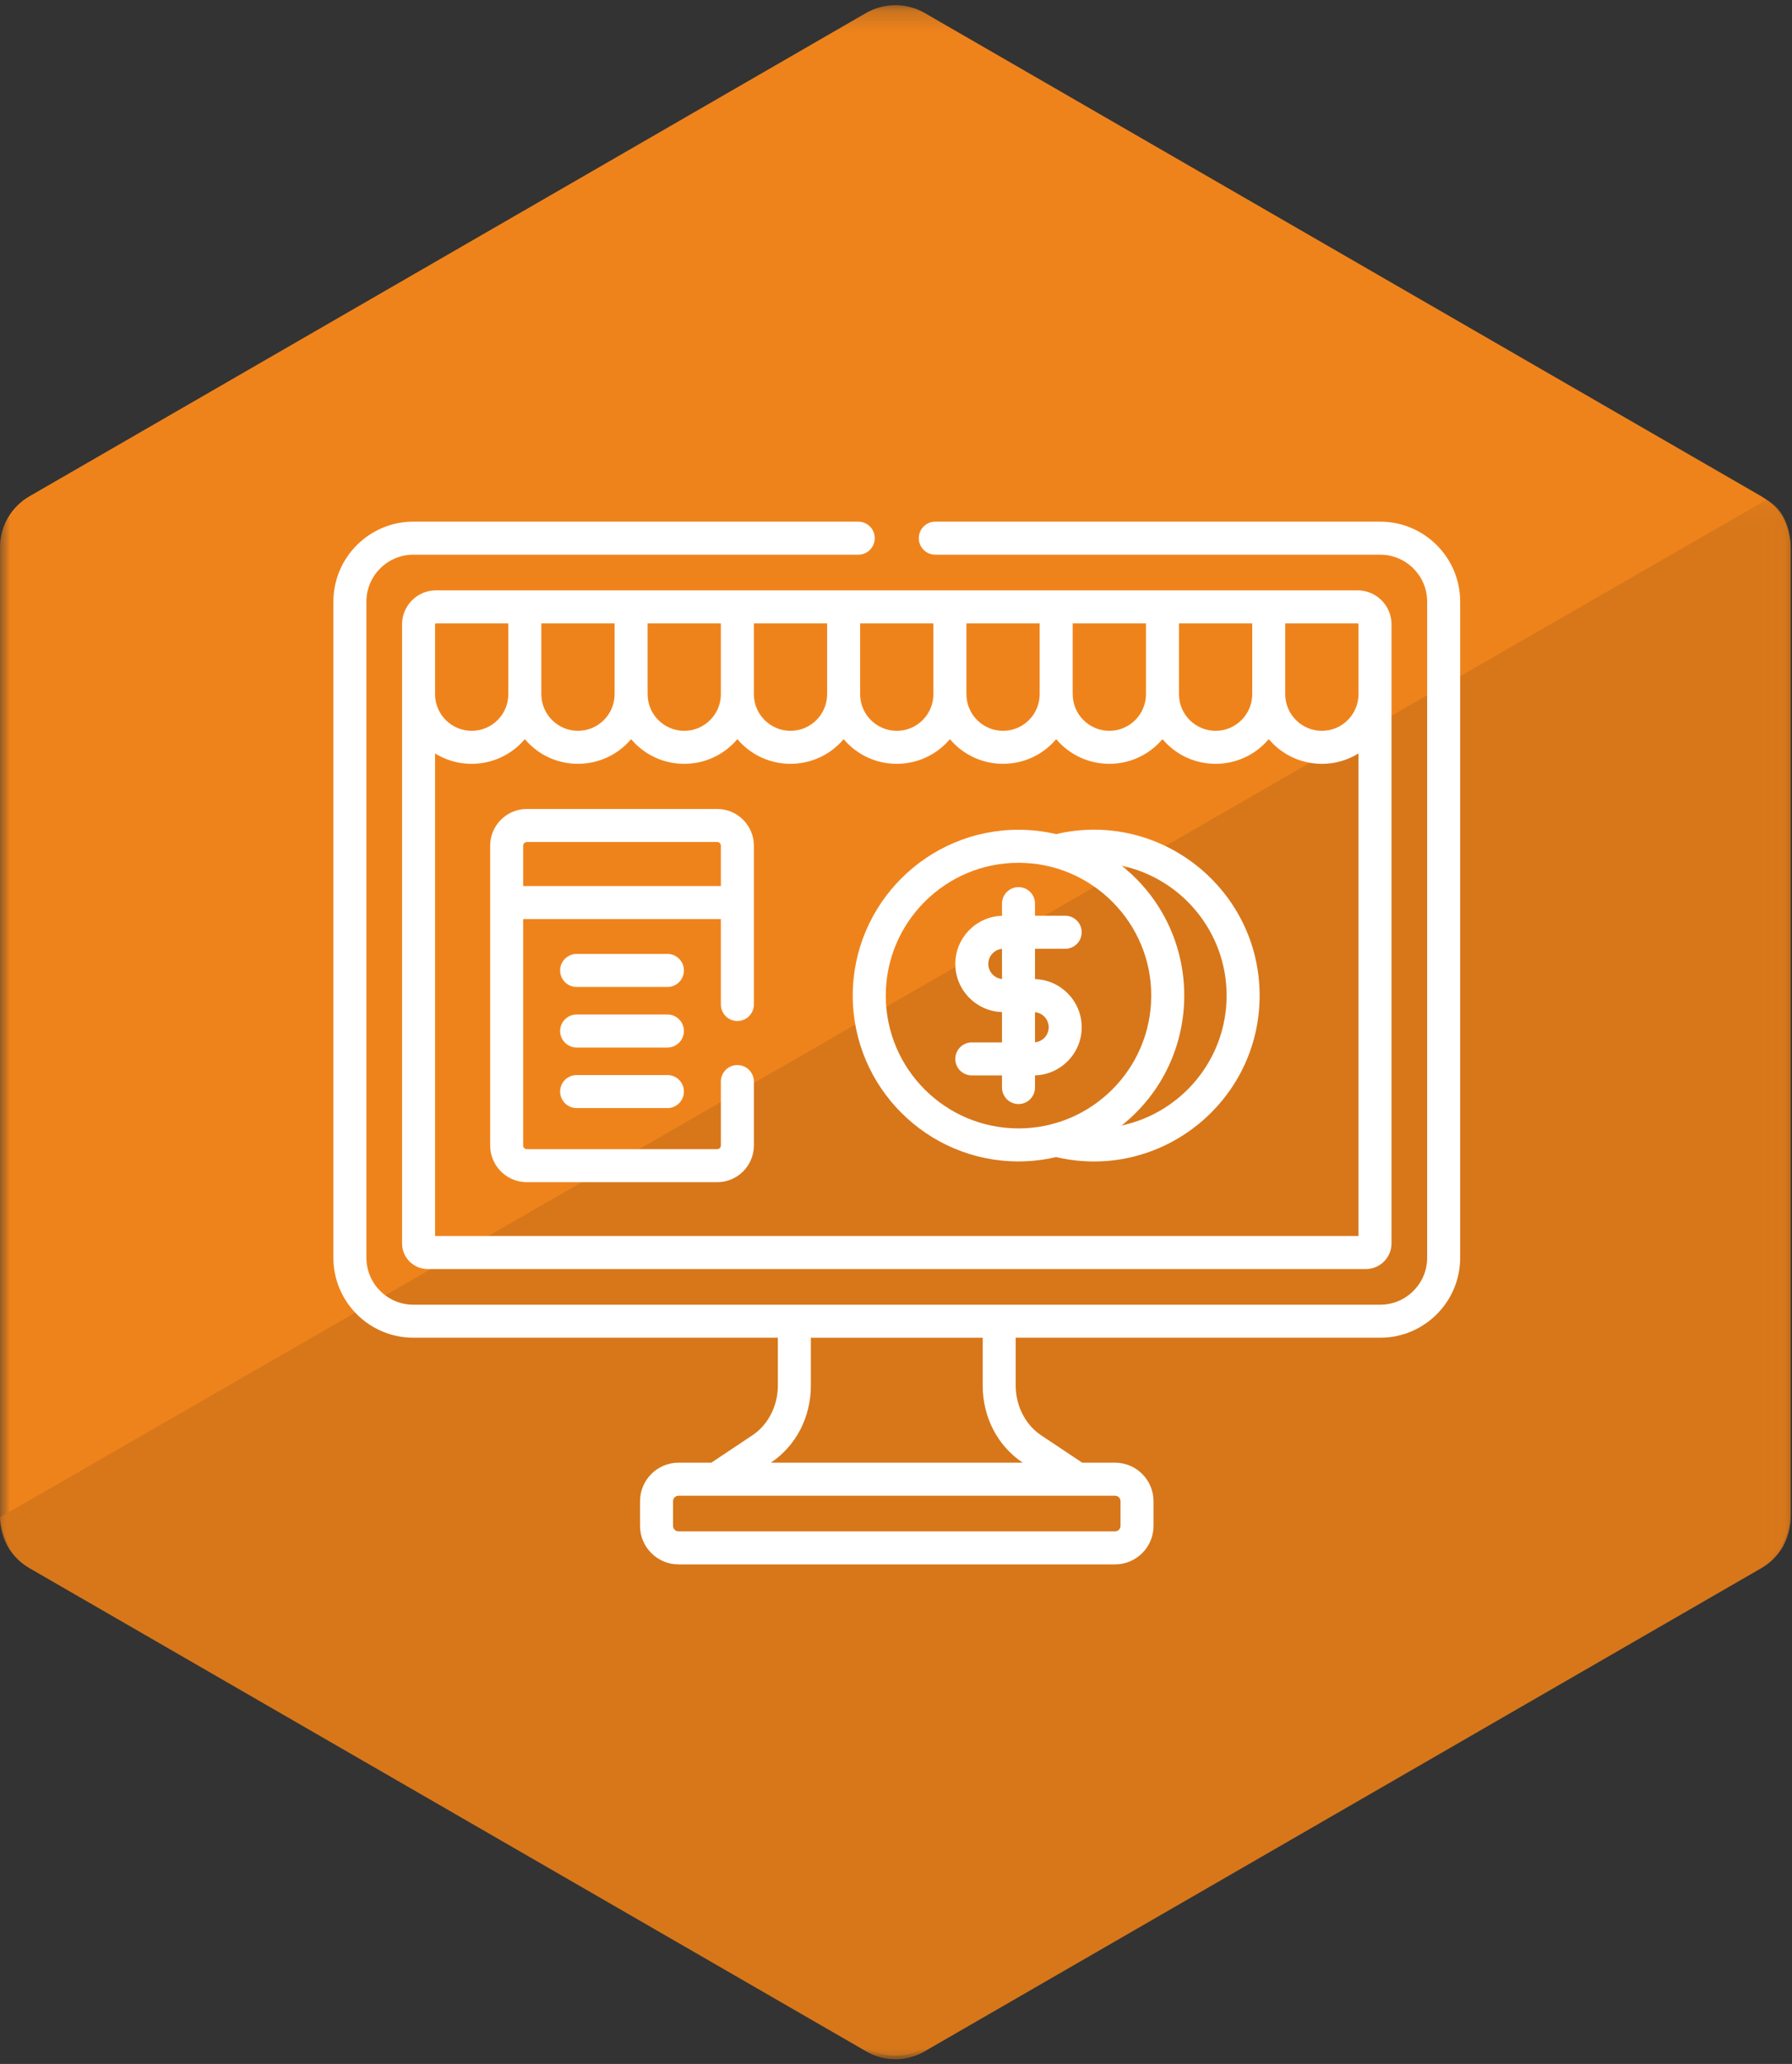
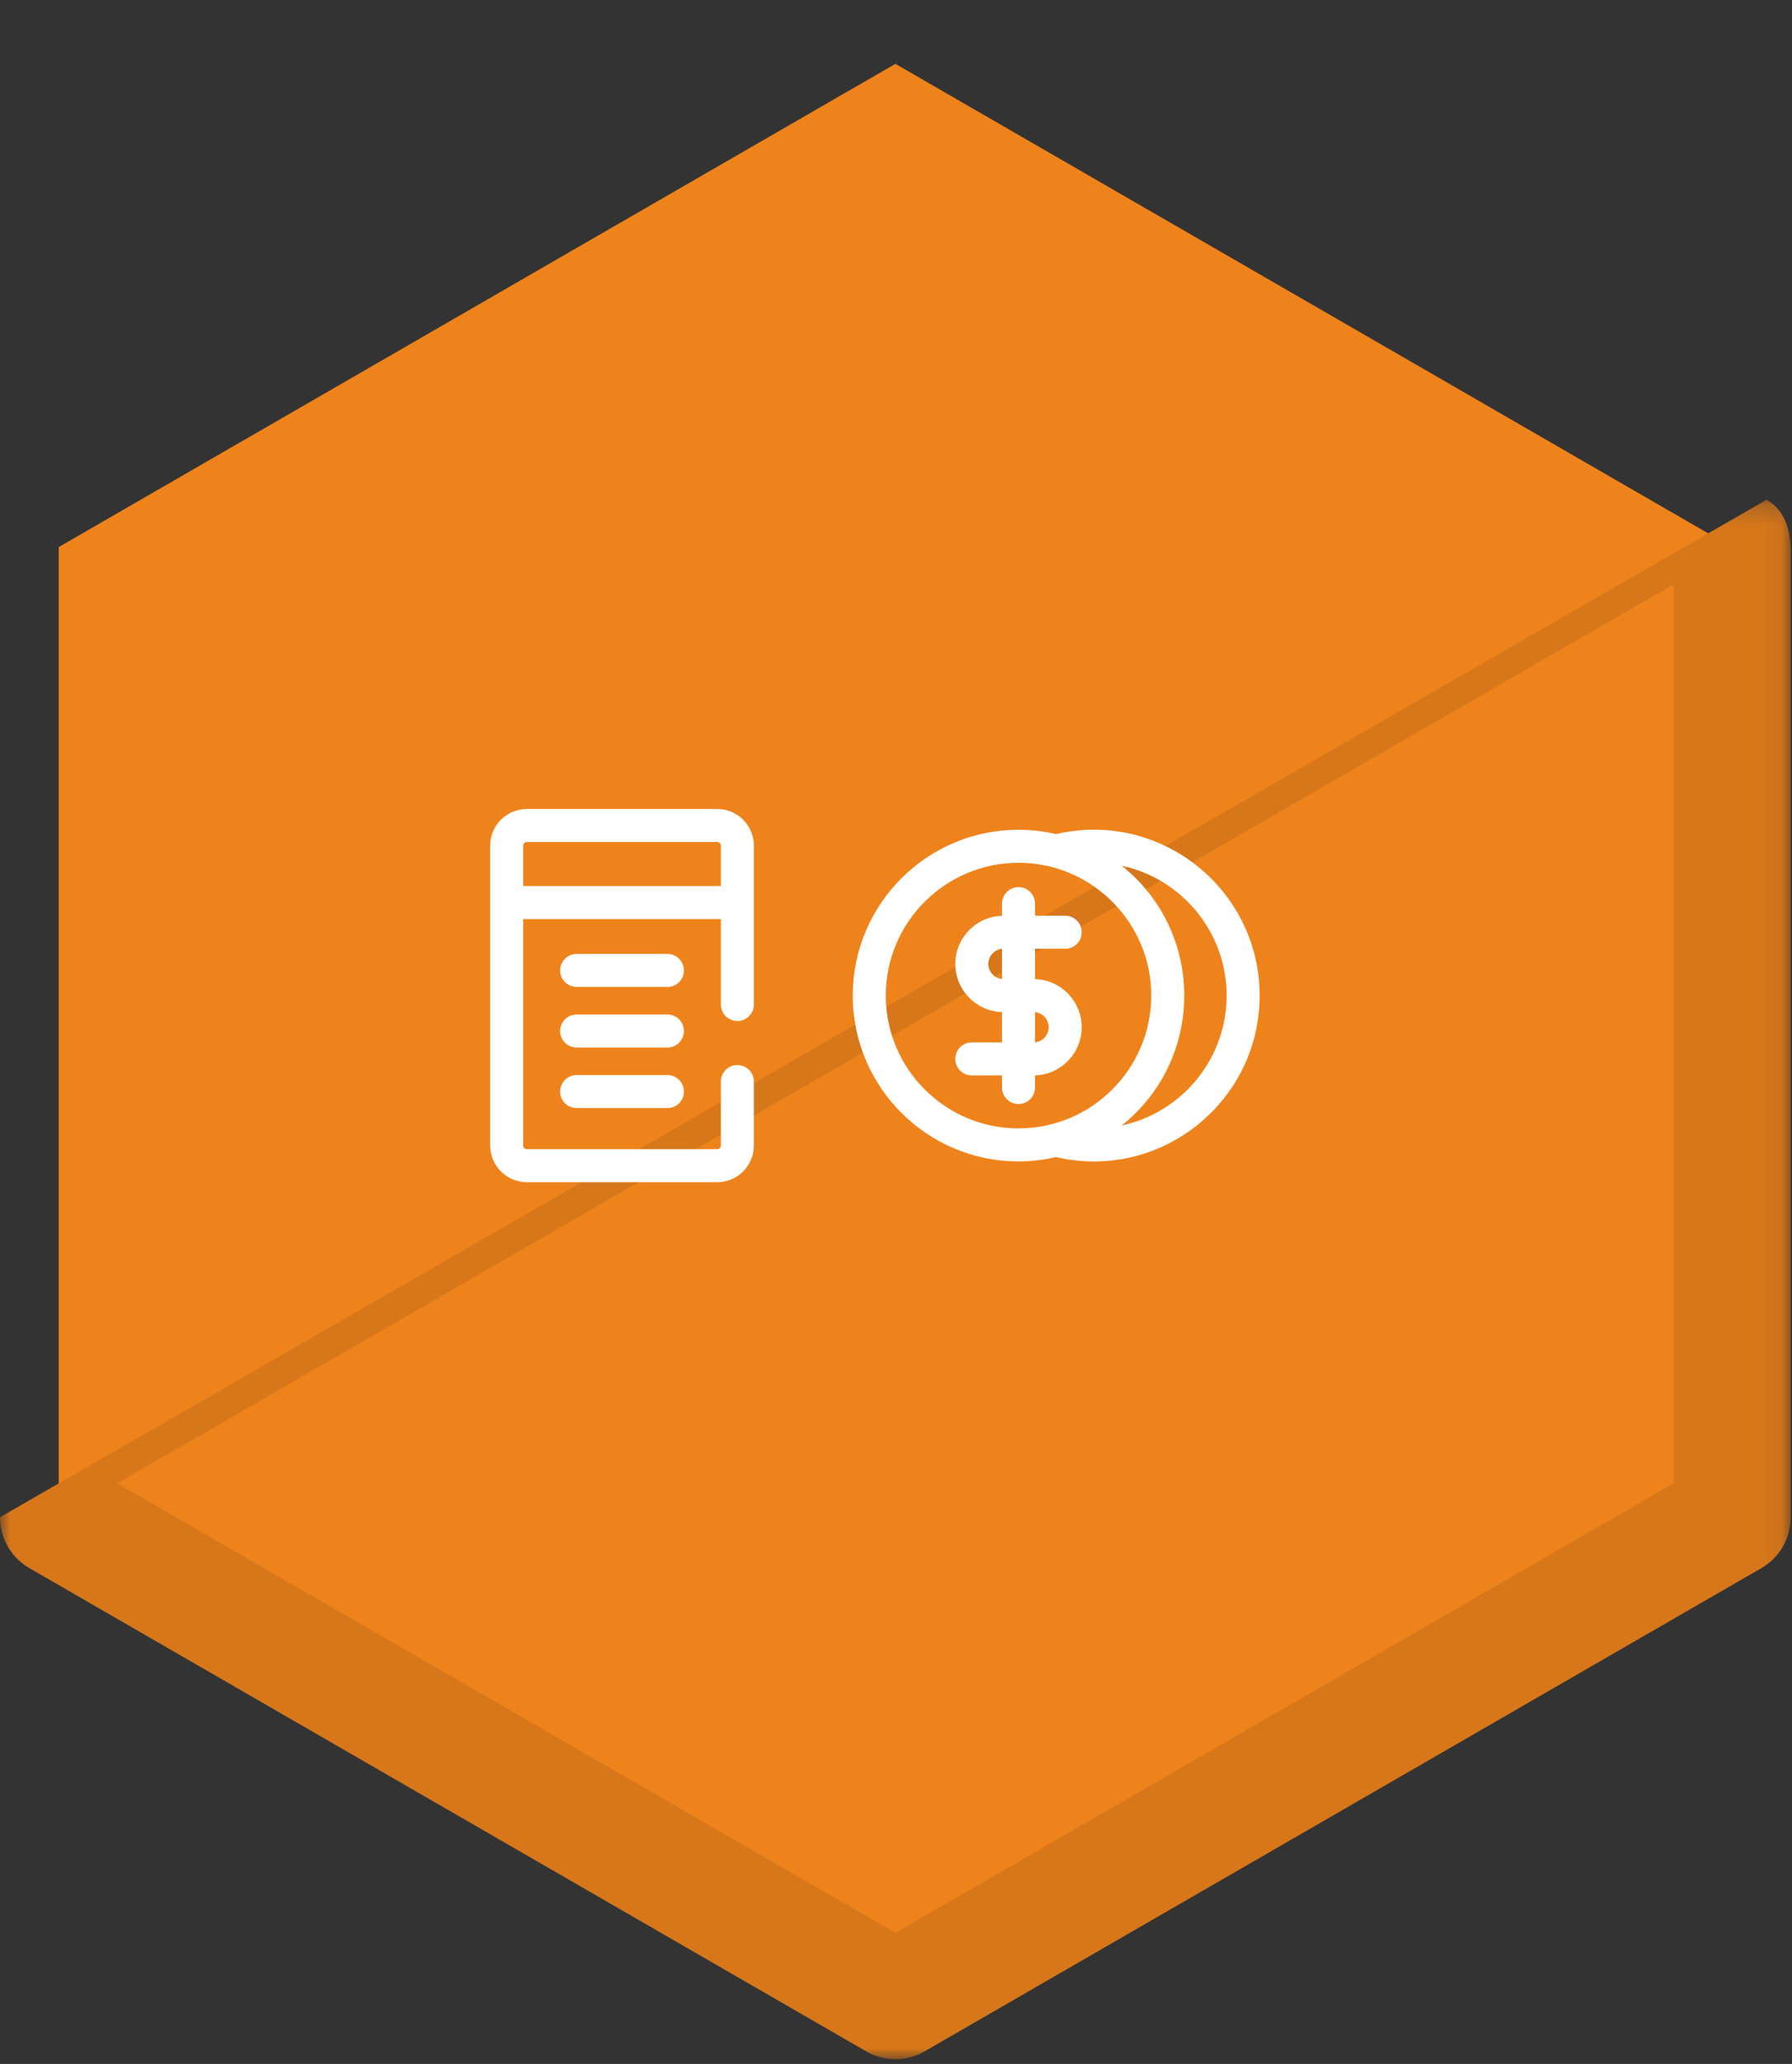
<svg xmlns="http://www.w3.org/2000/svg" xmlns:xlink="http://www.w3.org/1999/xlink" width="86px" height="99px" viewBox="0 0 86 99" version="1.1">
  <rect x="0" y="0" width="86" height="99" fill="#333333" stroke="none" />
  <title>03</title>
  <desc>Created with Sketch.</desc>
  <defs>
-     <polygon id="path-1" points="0 0.187 85.935 0.187 85.935 98.545 0 98.545" />
    <polygon id="path-3" points="0 0.226 85.935 0.226 85.935 75.032 0 75.032" />
  </defs>
  <g id="03" stroke="none" stroke-width="1" fill="none" fill-rule="evenodd">
    <g id="bg">
      <polygon id="Fill-1" fill="#EF831B" points="83.118 72.608 42.971 95.791 2.817 72.608 2.817 26.242 42.971 3.062 83.118 26.242" />
      <g id="Group-11" transform="translate(0, 0.062)">
        <g id="Group-4">
          <mask id="mask-2" fill="white">
            <use xlink:href="#path-1" />
          </mask>
          <g id="Clip-3" />
          <path d="M5.629,70.921 L42.971,92.48 L80.306,70.921 L80.306,27.811 L42.971,6.251 L5.629,27.811 L5.629,70.921 Z M42.971,98.545 C42.483,98.545 41.996,98.422 41.565,98.17 L1.411,74.989 C0.538,74.485 -4.98550725e-05,73.554 -4.98550725e-05,72.546 L-4.98550725e-05,26.18 C-4.98550725e-05,25.178 0.538,24.249 1.411,23.745 L41.565,0.56 C42.433,0.063 43.508,0.063 44.376,0.56 L84.53,23.745 C85.403,24.249 85.936,25.178 85.936,26.18 L85.936,72.546 C85.936,73.554 85.403,74.485 84.53,74.989 L44.376,98.17 C43.939,98.422 43.452,98.545 42.971,98.545 L42.971,98.545 Z" id="Fill-2" fill="#EF831B" mask="url(#mask-2)" />
        </g>
        <g id="Group-10" transform="translate(0, 23.681)">
-           <polyline id="Fill-5" fill="#D7771A" points="83.118 2.455 83.118 48.819 42.971 72.002 2.817 48.819" />
          <g id="Group-9">
            <mask id="mask-4" fill="white">
              <use xlink:href="#path-3" />
            </mask>
            <g id="Clip-8" />
            <path d="M5.629,47.408 L42.971,68.967 L80.306,47.408 L80.306,4.293 M84.782,0.226 C85.655,0.73 85.936,1.665 85.936,2.667 L85.936,49.033 C85.936,50.041 85.403,50.971 84.53,51.475 L44.376,74.652 C43.939,74.904 43.452,75.032 42.971,75.032 C42.483,75.032 41.996,74.904 41.565,74.652 L1.411,51.475 C0.538,50.971 -4.98550725e-05,50.041 -4.98550725e-05,49.033" id="Fill-7" fill="#D7771A" mask="url(#mask-4)" />
          </g>
        </g>
      </g>
    </g>
    <g id="online-store" transform="translate(16, 25)" fill="#FFFFFF" fill-rule="nonzero">
-       <path d="M4.924,3.317 C4.025,3.317 3.295,4.048 3.295,4.946 L3.295,34.642 C3.295,35.32 3.847,35.872 4.525,35.872 L49.55,35.872 C50.228,35.872 50.78,35.32 50.78,34.642 C50.78,33.527 50.78,6.319 50.78,4.946 C50.78,4.048 50.049,3.317 49.151,3.317 C47.507,3.317 6.746,3.317 4.924,3.317 Z M20.179,4.901 L23.695,4.901 L23.695,8.297 C23.695,9.267 22.907,10.055 21.937,10.055 C20.968,10.055 20.179,9.267 20.179,8.297 L20.179,4.901 L20.179,4.901 Z M15.079,4.901 L18.595,4.901 L18.595,8.297 C18.595,9.267 17.806,10.055 16.837,10.055 C15.868,10.055 15.079,9.267 15.079,8.297 L15.079,4.901 L15.079,4.901 Z M9.979,4.901 L13.495,4.901 L13.495,8.297 C13.495,9.267 12.706,10.055 11.737,10.055 C10.768,10.055 9.979,9.267 9.979,8.297 L9.979,4.901 L9.979,4.901 Z M4.879,4.946 C4.879,4.921 4.899,4.901 4.924,4.901 L8.395,4.901 L8.395,8.297 C8.395,9.267 7.606,10.055 6.637,10.055 C5.667,10.055 4.879,9.267 4.879,8.297 L4.879,4.946 L4.879,4.946 Z M45.68,4.901 L49.151,4.901 C49.176,4.901 49.196,4.921 49.196,4.946 L49.196,8.297 C49.196,9.267 48.407,10.055 47.438,10.055 C46.468,10.055 45.68,9.267 45.68,8.297 L45.68,4.901 L45.68,4.901 Z M40.58,4.901 L44.096,4.901 L44.096,8.297 C44.096,9.267 43.307,10.055 42.338,10.055 C41.368,10.055 40.58,9.267 40.58,8.297 L40.58,4.901 L40.58,4.901 Z M35.48,4.901 L38.996,4.901 L38.996,8.297 C38.996,9.267 38.207,10.055 37.238,10.055 C36.268,10.055 35.48,9.267 35.48,8.297 L35.48,4.901 L35.48,4.901 Z M30.379,4.901 L33.895,4.901 L33.895,8.297 C33.895,9.267 33.107,10.055 32.137,10.055 C31.168,10.055 30.379,9.267 30.379,8.297 L30.379,4.901 L30.379,4.901 Z M25.279,4.901 L28.795,4.901 L28.795,8.297 C28.795,9.267 28.007,10.055 27.037,10.055 C26.068,10.055 25.279,9.267 25.279,8.297 L25.279,4.901 L25.279,4.901 Z M29.587,10.455 C30.923,12.031 33.349,12.034 34.688,10.455 C36.023,12.03 38.448,12.036 39.788,10.455 C41.118,12.027 43.543,12.039 44.888,10.455 C45.965,11.726 47.797,12.006 49.196,11.139 L49.196,34.288 L4.879,34.288 L4.879,11.139 C6.274,12.004 8.109,11.727 9.187,10.455 C10.527,12.038 12.955,12.027 14.287,10.455 C15.624,12.033 18.049,12.033 19.387,10.455 C20.727,12.036 23.155,12.029 24.487,10.455 C25.834,12.044 28.261,12.022 29.587,10.455 L29.587,10.455 Z" id="Shape" />
      <path d="M16.03,26.567 L11.673,26.567 C11.236,26.567 10.881,26.921 10.881,27.359 C10.881,27.796 11.236,28.151 11.673,28.151 L16.03,28.151 C16.468,28.151 16.822,27.796 16.822,27.359 C16.822,26.921 16.468,26.567 16.03,26.567 Z" id="Path" />
      <path d="M16.03,23.662 L11.673,23.662 C11.236,23.662 10.881,24.017 10.881,24.454 C10.881,24.892 11.236,25.246 11.673,25.246 L16.03,25.246 C16.468,25.246 16.822,24.892 16.822,24.454 C16.822,24.017 16.468,23.662 16.03,23.662 Z" id="Path" />
      <path d="M16.03,20.757 L11.673,20.757 C11.236,20.757 10.881,21.112 10.881,21.55 C10.881,21.987 11.236,22.342 11.673,22.342 L16.03,22.342 C16.468,22.342 16.822,21.987 16.822,21.55 C16.822,21.112 16.468,20.757 16.03,20.757 Z" id="Path" />
      <path d="M30.638,25.001 C30.201,25.001 29.846,25.355 29.846,25.793 C29.846,26.231 30.201,26.585 30.638,26.585 L32.087,26.585 L32.087,27.166 C32.087,27.603 32.442,27.958 32.879,27.958 C33.317,27.958 33.671,27.603 33.671,27.166 L33.671,26.583 C34.913,26.546 35.912,25.525 35.912,24.274 C35.912,23.023 34.913,22.002 33.671,21.965 L33.671,20.51 L35.12,20.51 C35.558,20.51 35.912,20.155 35.912,19.718 C35.912,19.28 35.558,18.925 35.12,18.925 L33.671,18.925 L33.671,18.345 C33.671,17.907 33.317,17.553 32.879,17.553 C32.442,17.553 32.087,17.907 32.087,18.345 L32.087,18.927 C30.845,18.964 29.846,19.986 29.846,21.236 C29.846,22.487 30.845,23.508 32.087,23.546 L32.087,25.001 L30.638,25.001 Z M33.671,23.551 C34.039,23.586 34.328,23.897 34.328,24.274 C34.328,24.651 34.039,24.962 33.671,24.997 L33.671,23.551 Z M31.43,21.236 C31.43,20.859 31.719,20.548 32.087,20.513 L32.087,21.96 C31.719,21.924 31.43,21.614 31.43,21.236 L31.43,21.236 Z" id="Shape" />
      <path d="M32.879,30.71 C33.5,30.71 34.103,30.636 34.683,30.501 C39.683,31.668 44.451,27.859 44.451,22.755 C44.451,17.661 39.693,13.841 34.683,15.009 C34.103,14.874 33.5,14.801 32.879,14.801 C28.493,14.801 24.924,18.369 24.924,22.755 C24.924,27.142 28.493,30.71 32.879,30.71 L32.879,30.71 Z M42.867,22.755 C42.867,25.811 40.704,28.371 37.829,28.986 C41.835,25.799 41.836,19.713 37.829,16.525 C40.704,17.139 42.867,19.699 42.867,22.755 Z M32.879,16.385 C36.434,16.385 39.271,19.301 39.249,22.779 C39.236,26.284 36.38,29.126 32.879,29.126 C29.366,29.126 26.509,26.268 26.509,22.755 C26.509,19.243 29.367,16.385 32.879,16.385 Z" id="Shape" />
      <path d="M18.419,13.804 L9.284,13.804 C8.314,13.804 7.524,14.594 7.524,15.564 L7.524,29.946 C7.524,30.917 8.313,31.706 9.284,31.706 L18.419,31.706 C19.39,31.706 20.179,30.917 20.179,29.946 L20.179,26.879 C20.179,26.441 19.825,26.087 19.387,26.087 C18.95,26.087 18.595,26.441 18.595,26.879 L18.595,29.946 C18.595,30.043 18.516,30.122 18.419,30.122 L9.284,30.122 C9.187,30.122 9.108,30.043 9.108,29.946 L9.108,19.085 L18.595,19.085 L18.595,23.182 C18.595,23.62 18.95,23.975 19.387,23.975 C19.825,23.975 20.179,23.62 20.179,23.182 C20.179,22.369 20.179,16.357 20.179,15.564 C20.179,14.594 19.39,13.804 18.419,13.804 L18.419,13.804 Z M18.595,17.501 L9.108,17.501 L9.108,15.564 C9.108,15.468 9.187,15.389 9.284,15.389 L18.419,15.389 C18.516,15.389 18.595,15.468 18.595,15.564 L18.595,17.501 Z" id="Shape" />
-       <path d="M50.239,0.022 L28.886,0.022 C28.448,0.022 28.094,0.377 28.094,0.814 C28.094,1.252 28.448,1.607 28.886,1.607 L50.239,1.607 C51.481,1.607 52.491,2.617 52.491,3.858 L52.491,35.331 C52.491,36.572 51.481,37.582 50.239,37.582 C49.03,37.582 5.093,37.582 3.836,37.582 C2.594,37.582 1.584,36.572 1.584,35.331 L1.584,3.858 C1.584,2.617 2.594,1.607 3.836,1.607 L25.189,1.607 C25.627,1.607 25.981,1.252 25.981,0.814 C25.981,0.377 25.627,0.022 25.189,0.022 L3.836,0.022 C1.721,0.022 1.13686838e-13,1.743 1.13686838e-13,3.858 L1.13686838e-13,35.331 C1.13686838e-13,37.446 1.721,39.166 3.836,39.166 L21.33,39.166 L21.33,41.466 C21.33,42.431 20.865,43.341 20.117,43.84 L18.138,45.16 L16.564,45.16 C15.545,45.16 14.716,45.989 14.716,47.008 L14.716,48.191 C14.716,49.21 15.545,50.039 16.564,50.039 L37.511,50.039 C38.53,50.039 39.359,49.21 39.359,48.191 L39.359,47.008 C39.359,45.989 38.53,45.16 37.511,45.16 L35.937,45.16 L33.957,43.84 C33.209,43.341 32.745,42.431 32.745,41.466 L32.745,39.166 L50.239,39.166 C52.354,39.166 54.075,37.446 54.075,35.331 L54.075,3.858 C54.075,1.743 52.354,0.022 50.239,0.022 L50.239,0.022 Z M37.511,46.744 C37.656,46.744 37.775,46.863 37.775,47.008 L37.775,48.191 C37.775,48.336 37.656,48.455 37.511,48.455 L16.564,48.455 C16.418,48.455 16.3,48.336 16.3,48.191 L16.3,47.008 C16.3,46.863 16.418,46.744 16.564,46.744 L37.511,46.744 Z M33.078,45.157 L33.082,45.16 L20.993,45.16 L20.997,45.157 C22.197,44.357 22.914,42.977 22.914,41.466 L22.914,39.167 L31.161,39.167 L31.161,41.466 C31.161,42.977 31.878,44.357 33.078,45.157 Z" id="Shape" />
    </g>
  </g>
</svg>